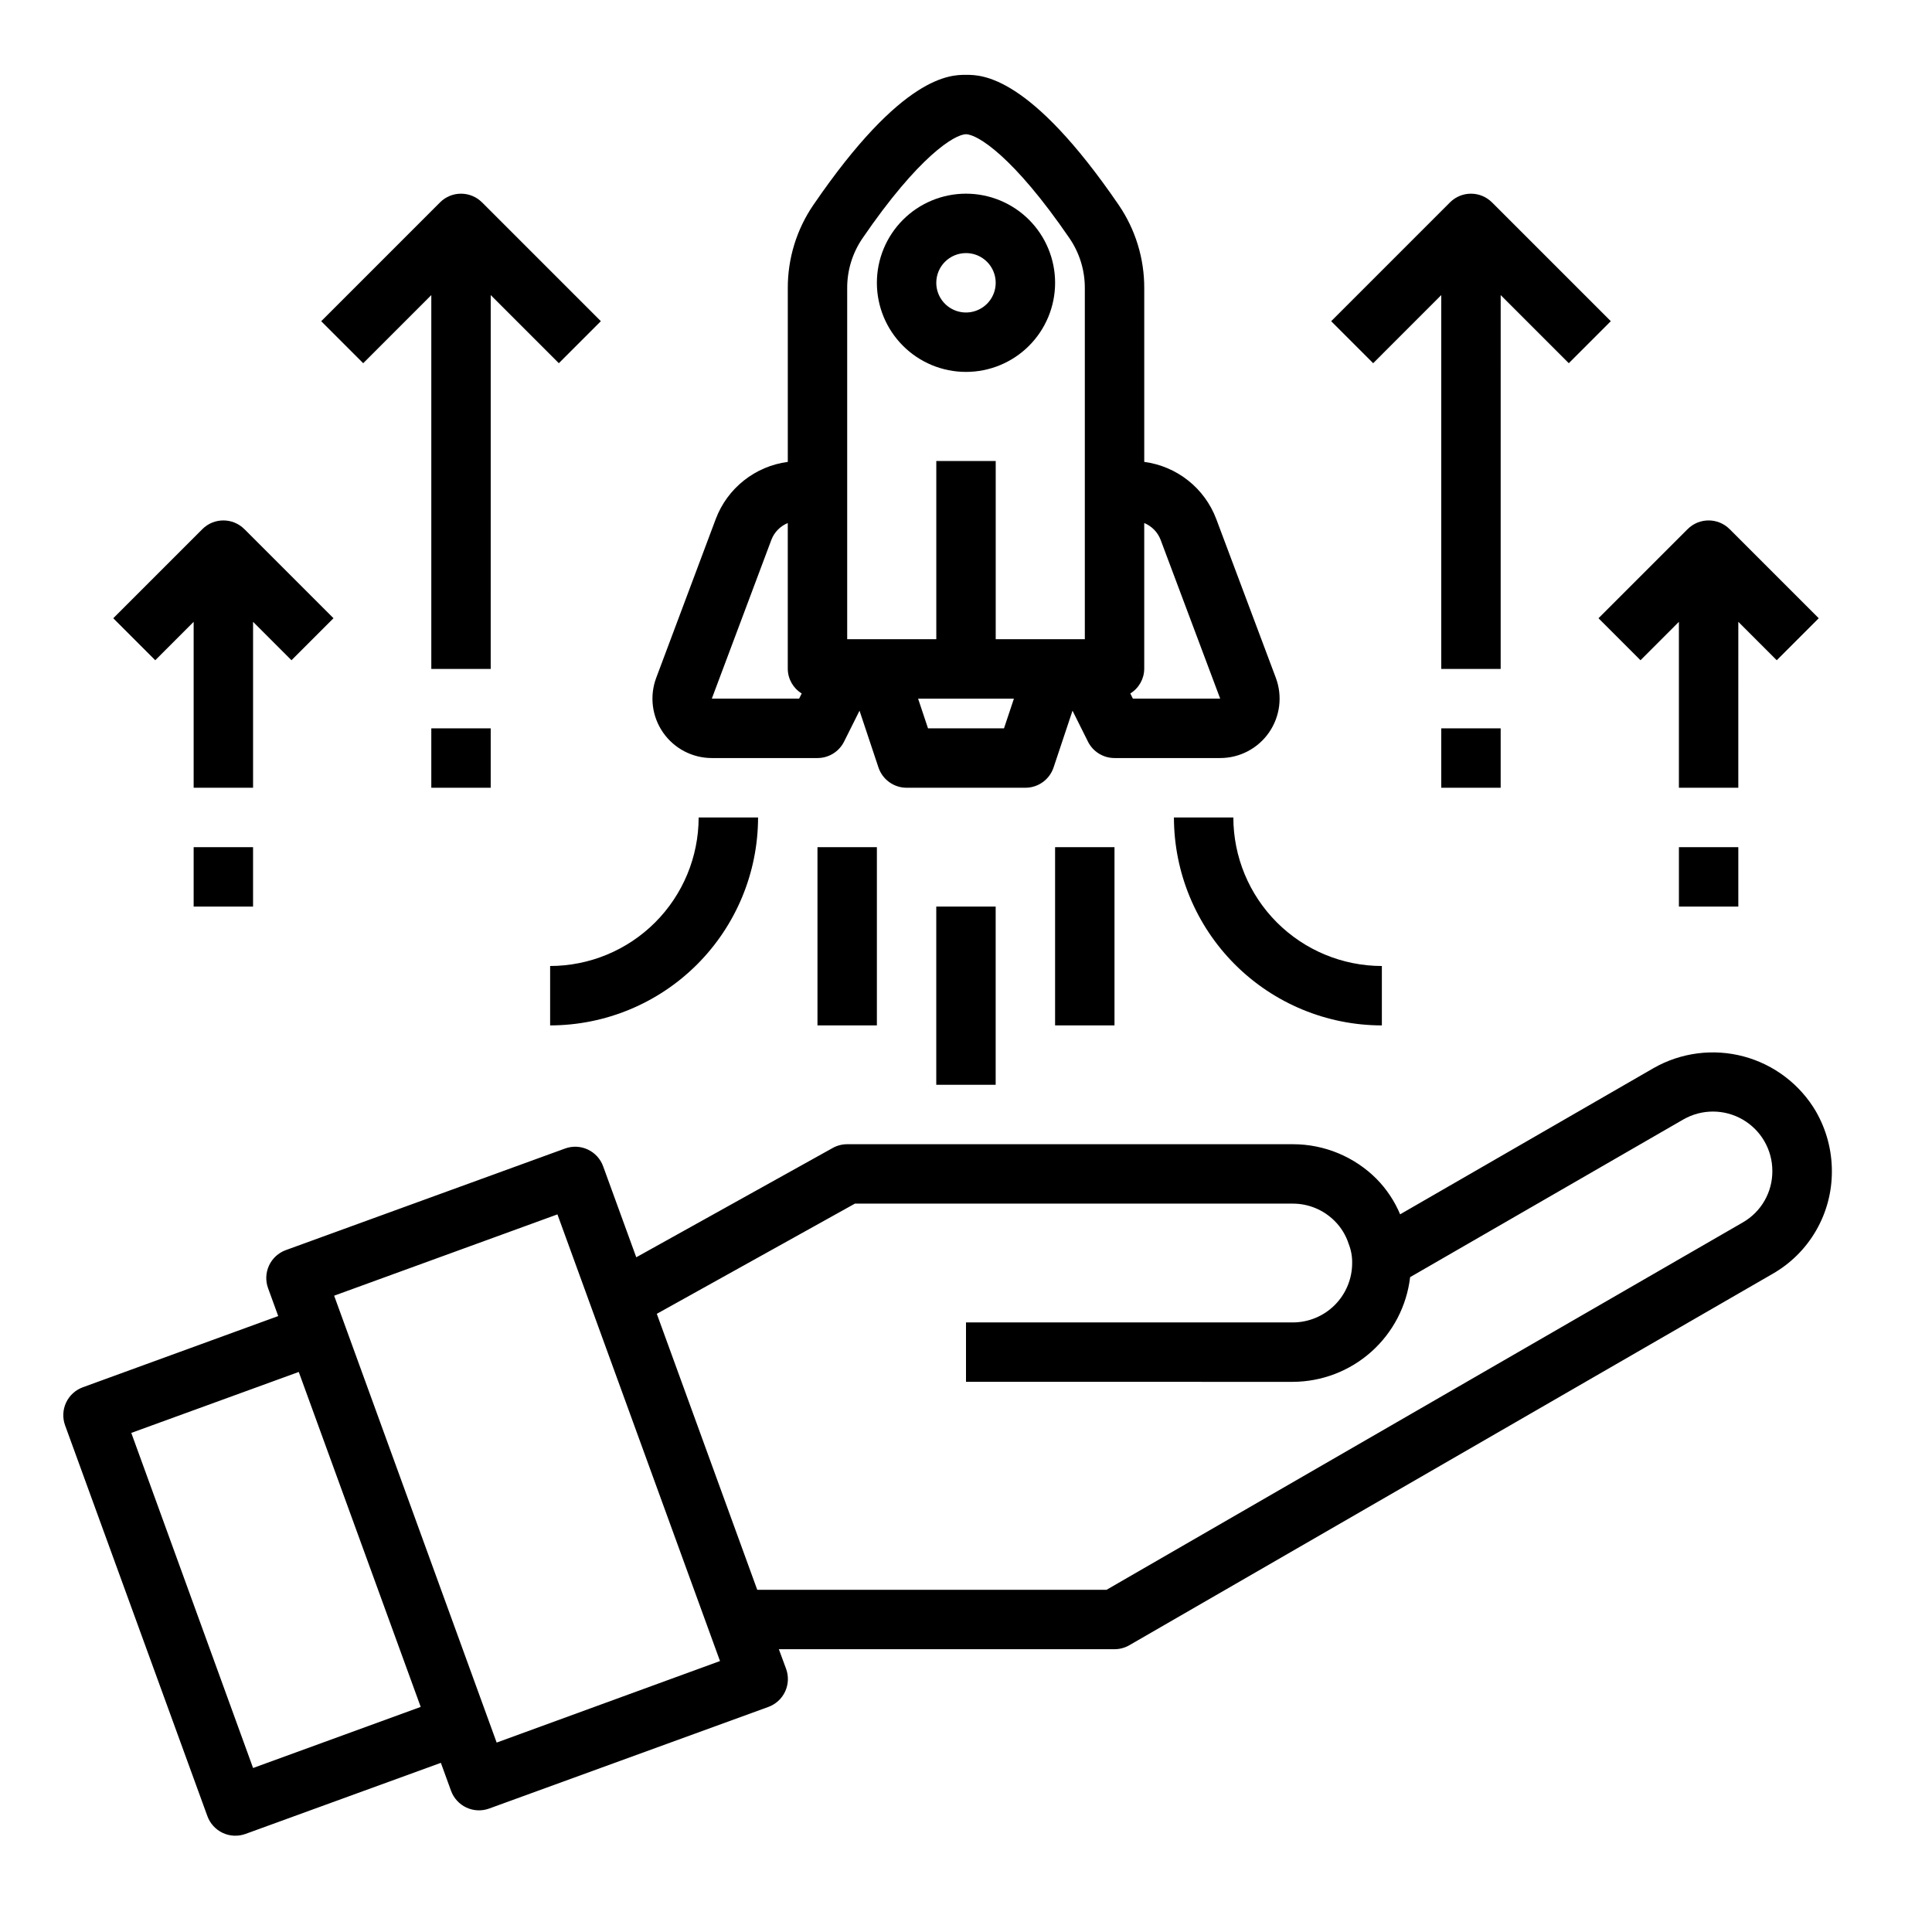
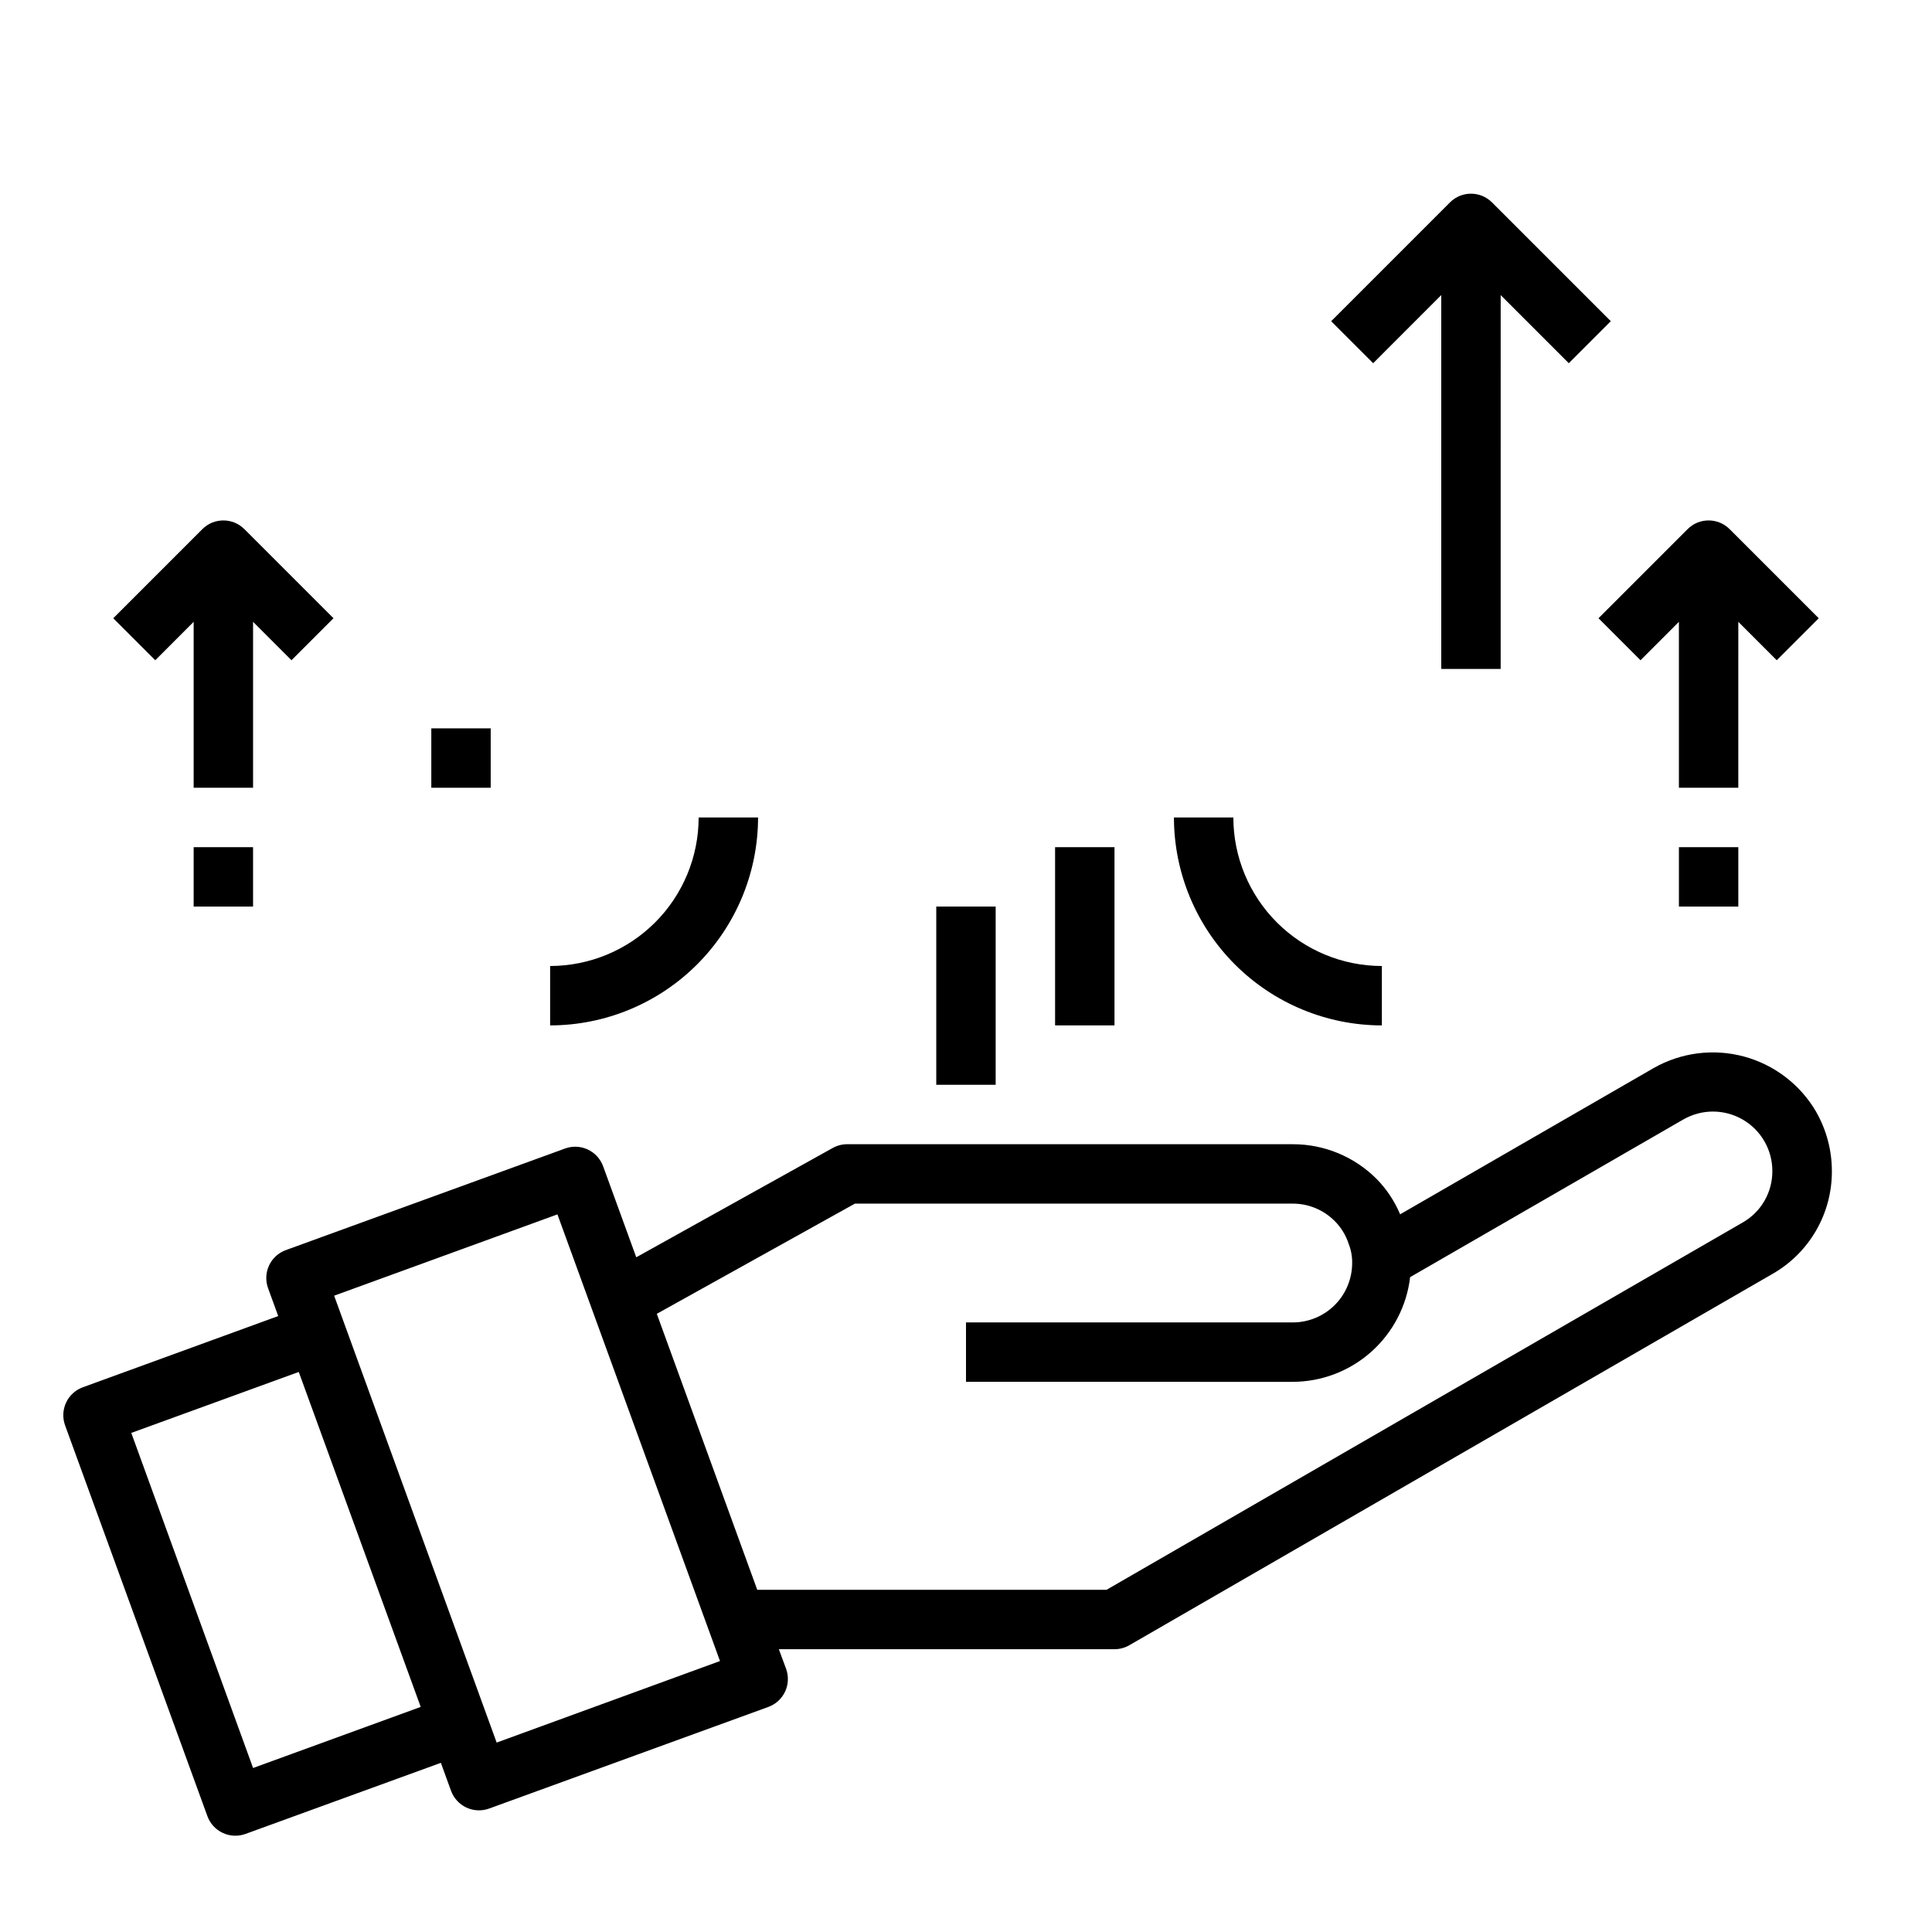
<svg xmlns="http://www.w3.org/2000/svg" fill="#000000" width="800px" height="800px" version="1.1" viewBox="144 144 512 512">
  <g>
    <path d="m625.26 438.57c-4.215-7.191-11.094-12.434-19.145-14.594-8.055-2.156-16.633-1.055-23.879 3.07l-67.188 38.762c-1.457-3.477-3.562-6.648-6.203-9.344-5.887-5.926-13.898-9.25-22.254-9.234h-118.08c-1.34 0-2.656 0.34-3.828 0.992l-52.066 28.969-8.777-24.105c-0.707-1.961-2.172-3.562-4.062-4.449s-4.055-0.984-6.019-0.273l-73.996 26.922c-1.969 0.711-3.57 2.176-4.457 4.066-0.883 1.895-0.98 4.062-0.266 6.027l2.691 7.391-51.758 18.863c-1.969 0.711-3.57 2.172-4.457 4.066-0.887 1.891-0.98 4.059-0.27 6.023l37.715 103.57c0.711 1.961 2.176 3.562 4.066 4.449s4.055 0.984 6.019 0.273l51.789-18.844 2.691 7.398c0.711 1.961 2.176 3.562 4.066 4.449s4.055 0.984 6.019 0.273l73.996-26.93c1.965-0.711 3.566-2.172 4.453-4.066 0.883-1.891 0.98-4.055 0.27-6.019l-1.926-5.219h88.953c1.383 0 2.738-0.363 3.934-1.055l170.43-98.398c4.812-2.742 8.805-6.715 11.57-11.512 2.769-4.793 4.207-10.238 4.176-15.773-0.008-5.527-1.461-10.953-4.211-15.746zm-414.19 173.97-32.277-88.805 44.383-16.152 32.316 88.766zm64.551-6.738-43.07-118.43 59.176-21.547 43.082 118.37zm330.23-137.84-168.6 97.348h-92.574l-26.617-73.133 52.5-29.203h116.03c4.172-0.012 8.176 1.652 11.117 4.609 1.707 1.703 2.981 3.793 3.715 6.086 0.633 1.605 0.945 3.32 0.914 5.047 0 4.176-1.66 8.18-4.613 11.133-2.953 2.953-6.957 4.609-11.133 4.609h-86.59v15.742l86.59 0.004c7.684-0.023 15.086-2.859 20.82-7.973 5.731-5.113 9.391-12.148 10.289-19.777l72.375-41.77h0.004c4.867-2.809 10.867-2.812 15.738 0 4.871 2.809 7.875 8.004 7.875 13.629 0.02 2.766-0.695 5.488-2.074 7.887-1.375 2.398-3.367 4.387-5.766 5.762z" />
-     <path d="m332.64 344.89h28c2.984 0 5.715-1.684 7.047-4.352l4.094-8.195 5.016 15.035c1.07 3.211 4.074 5.383 7.461 5.383h31.488c3.387 0 6.394-2.172 7.465-5.383l5.016-15.035 4.094 8.195h-0.004c1.336 2.668 4.062 4.352 7.047 4.352h28c5.16 0 9.992-2.531 12.934-6.769 2.941-4.242 3.617-9.652 1.812-14.484l-15.801-42.117c-1.516-4.008-4.09-7.531-7.449-10.191-3.359-2.66-7.375-4.363-11.625-4.922v-46.012c0.031-7.879-2.332-15.582-6.777-22.09-23.586-34.473-36.281-34.473-40.453-34.473s-16.871 0-40.445 34.465h-0.004c-4.449 6.508-6.816 14.215-6.785 22.098v46.012c-4.246 0.559-8.262 2.258-11.617 4.914-3.359 2.656-5.938 6.172-7.457 10.176l-15.797 42.141c-1.809 4.832-1.129 10.242 1.812 14.484 2.938 4.238 7.769 6.769 12.93 6.769zm57.293-7.871-2.629-7.871h25.395l-2.629 7.871zm61.629-49.996 15.801 42.121h-23.137l-0.684-1.371v0.004c2.266-1.391 3.66-3.844 3.691-6.504v-38.66c1.988 0.812 3.555 2.41 4.328 4.41zm-83.047-66.629c-0.027-4.707 1.379-9.312 4.027-13.203 14.941-21.844 24.5-27.613 27.461-27.613s12.516 5.769 27.465 27.621c2.644 3.891 4.047 8.492 4.023 13.195v93.008h-23.617v-47.23h-15.746v47.23h-23.613zm-20.074 66.621c0.777-2 2.344-3.59 4.328-4.402v38.66c0.031 2.66 1.426 5.113 3.691 6.504l-0.684 1.367h-23.137z" />
-     <path d="m400 242.56c6.262 0 12.27-2.488 16.699-6.918 4.426-4.43 6.914-10.434 6.914-16.699 0-6.262-2.488-12.27-6.914-16.699-4.43-4.43-10.438-6.918-16.699-6.918-6.266 0-12.273 2.488-16.699 6.918-4.43 4.43-6.918 10.438-6.918 16.699 0 6.266 2.488 12.27 6.918 16.699 4.426 4.43 10.434 6.918 16.699 6.918zm0-31.488c3.184 0 6.055 1.918 7.269 4.859 1.219 2.941 0.547 6.328-1.703 8.578-2.254 2.25-5.641 2.926-8.582 1.707s-4.859-4.09-4.859-7.273c0-4.348 3.527-7.871 7.875-7.871z" />
    <path d="m392.12 384.25h15.742v47.23h-15.742z" />
    <path d="m423.61 368.51h15.742v47.23h-15.742z" />
-     <path d="m360.64 368.51h15.742v47.23h-15.742z" />
    <path d="m470.85 360.64h-15.746c0.02 14.609 5.828 28.617 16.16 38.949 10.328 10.328 24.336 16.141 38.945 16.156v-15.742c-10.434-0.016-20.438-4.164-27.816-11.543-7.379-7.379-11.531-17.383-11.543-27.82z" />
    <path d="m289.79 400v15.742c14.609-0.016 28.617-5.828 38.945-16.156 10.332-10.332 16.145-24.34 16.16-38.949h-15.746c-0.012 10.438-4.16 20.441-11.539 27.82-7.379 7.379-17.383 11.527-27.82 11.543z" />
    <path d="m525.95 222.2v99.078h15.742l0.004-99.078 18.051 18.051 11.133-11.133-31.488-31.488-0.004 0.004c-3.074-3.074-8.055-3.074-11.129 0l-31.488 31.488 11.133 11.133z" />
    <path d="m578.75 318.97 10.176-10.18v43.973h15.742l0.004-43.973 10.18 10.18 11.133-11.133-23.617-23.617-0.004 0.004c-3.074-3.074-8.055-3.074-11.129 0l-23.617 23.617z" />
-     <path d="m258.3 222.2v99.078h15.742l0.004-99.078 18.051 18.051 11.133-11.133-31.488-31.488-0.004 0.004c-3.074-3.074-8.055-3.074-11.129 0l-31.488 31.488 11.133 11.133z" />
    <path d="m588.93 368.51h15.742v15.742h-15.742z" />
    <path d="m195.32 308.79v43.973h15.746v-43.973l10.18 10.18 11.133-11.133-23.617-23.617-0.004 0.004c-3.074-3.074-8.055-3.074-11.129 0l-23.617 23.617 11.133 11.133z" />
-     <path d="m195.32 368.51h15.742v15.742h-15.742z" />
-     <path d="m525.95 337.02h15.742v15.742h-15.742z" />
+     <path d="m195.32 368.51h15.742v15.742h-15.742" />
    <path d="m258.3 337.02h15.742v15.742h-15.742z" />
  </g>
</svg>